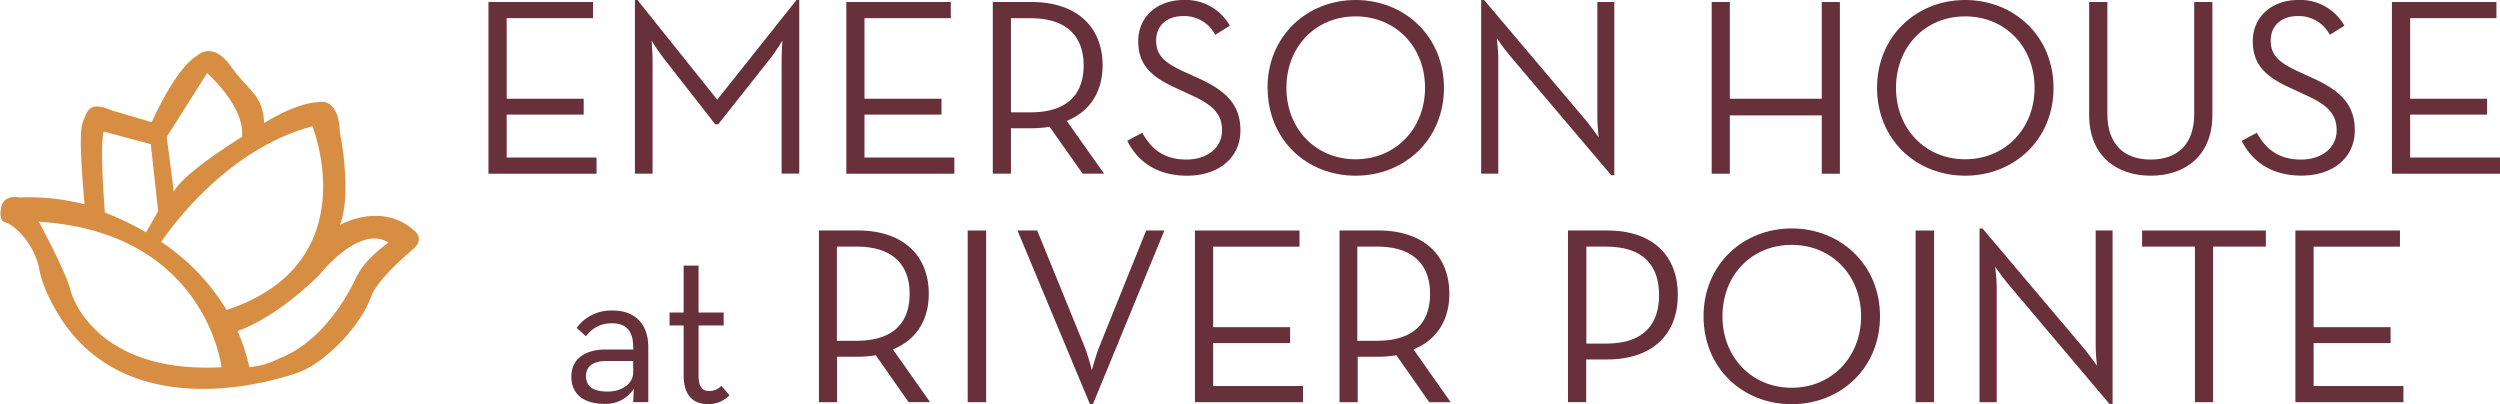
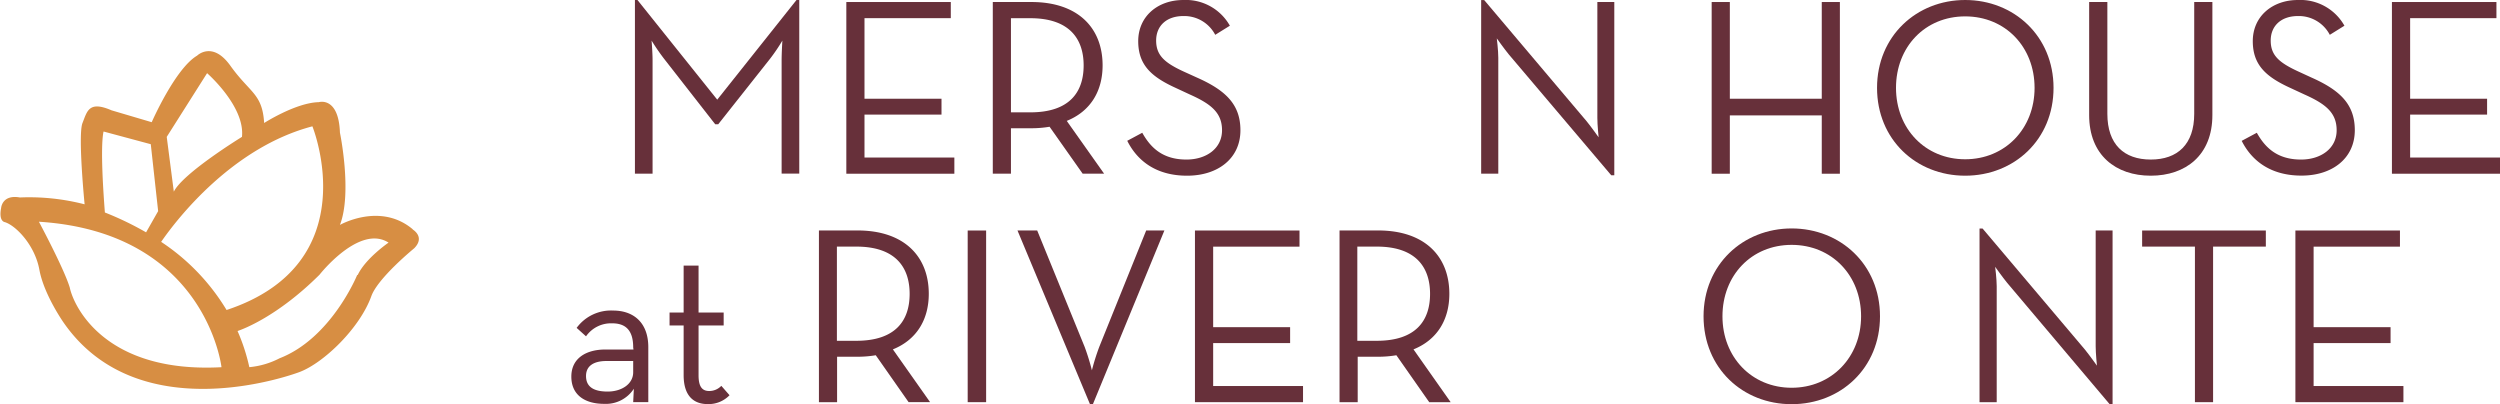
<svg xmlns="http://www.w3.org/2000/svg" id="a9ba8ead-25f2-4a37-9b2c-9ebe05b617d9" data-name="Layer 1" viewBox="0 0 532.74 86.13">
  <defs>
    <style>.a57975ce-b7ce-44c9-b19d-3aac8dee258c{fill:none;}.ab2cb0b0-3095-4366-b647-6982a3e90b3d{clip-path:url(#bdc69e16-ef15-4ad0-831f-7a21247109df);}.be9c2eb0-3e4d-488f-953b-9722267ef00a{fill:#d78e43;}.be9c2eb0-3e4d-488f-953b-9722267ef00a,.f3a3b605-e73d-4b38-b41a-7edb0731f7d9{fill-rule:evenodd;}.bd7de420-f8ad-4706-a712-af028beb5006,.f3a3b605-e73d-4b38-b41a-7edb0731f7d9{fill:#67303a;}</style>
    <clipPath id="bdc69e16-ef15-4ad0-831f-7a21247109df" transform="translate(-20.87 -25.65)">
      <rect class="a57975ce-b7ce-44c9-b19d-3aac8dee258c" width="575.09" height="139.24" />
    </clipPath>
  </defs>
  <title>EmersonLogo</title>
  <g class="ab2cb0b0-3095-4366-b647-6982a3e90b3d">
    <path class="be9c2eb0-3e4d-488f-953b-9722267ef00a" d="M97,84.22S91.51,97.71,80.44,102A17.43,17.43,0,0,1,74,103.89a40.81,40.81,0,0,0-2.51-7.7c1.12-.38,8.48-3.06,17.47-12,0,0,8.48-10.82,14.71-6.84,0,0-4.93,3.37-6.58,6.92m11.7-9.79c-6.93-5.79-15.48-.9-15.48-.9,2.65-6.87,0-19.66,0-19.66-.28-7.79-4.5-6.5-4.5-6.5-4.9.11-11.65,4.44-11.65,4.44-.39-6.3-3-6.34-7.2-12.21-3.83-5.36-7.09-2.14-7.09-2.14-4.67,2.75-9.67,14.18-9.67,14.18l-8.56-2.53c-4.84-2.09-5.18.16-6.19,2.7s.45,17.33.45,17.33a47.22,47.22,0,0,0-13.79-1.46c-3.83-.68-4,2.25-4,2.25-.56,2.87.77,3,.77,3,2.3.69,6.4,4.81,7.38,10.15s5.19,11.3,5.19,11.3c16.37,23.52,50.27,10.49,50.27,10.49,5.11-1.93,12.81-9.3,15.28-16.16,1.4-3.89,9.12-10.19,9.12-10.19,2.42-2.42-.28-4-.28-4M65,41.24s8.13,7.09,7.43,13.58c0,0-12.54,7.69-14.52,11.67L56.4,54.82Zm-22,12.45L53,56.38l1.57,14.26L52,75.16a66.48,66.48,0,0,0-8.78-4.23c-.31-4-1-13.83-.29-17.24M35.73,86.9c-1.29-4.17-6.57-14-6.57-14,35.63,2.25,38.91,31,38.91,31C43.34,105.24,36.6,91.05,35.73,86.9m19.48-9.71c3.45-5,15.23-20.15,32.23-24.62,0,0,11.83,29.17-18.29,39.14A45.58,45.58,0,0,0,55.21,77.19" transform="translate(-20.87 -25.65)" />
-     <polygon class="f3a3b605-e73d-4b38-b41a-7edb0731f7d9" points="104.09 0.43 126.37 0.43 126.37 3.87 107.97 3.87 107.97 21.04 124.38 21.04 124.38 24.42 107.97 24.42 107.97 33.57 127.12 33.57 127.12 37.02 104.09 37.02 104.09 0.43" />
    <path class="f3a3b605-e73d-4b38-b41a-7edb0731f7d9" d="M156.18,25.65h.53l17,21.24,16.89-21.24h.59v37h-3.76V38.51c0-1.68.16-4.21.16-4.21A38.55,38.55,0,0,1,185,38.13l-11.08,14h-.64l-10.93-14a44.73,44.73,0,0,1-2.63-3.83s.21,2.53.21,4.21V62.66h-3.76v-37" transform="translate(-20.87 -25.65)" />
    <polygon class="f3a3b605-e73d-4b38-b41a-7edb0731f7d9" points="180.35 0.43 202.61 0.43 202.61 3.87 184.22 3.87 184.22 21.04 200.63 21.04 200.63 24.42 184.22 24.42 184.22 33.57 203.37 33.57 203.37 37.02 180.35 37.02 180.35 0.43" />
    <path class="f3a3b605-e73d-4b38-b41a-7edb0731f7d9" d="M240.44,49.59c8.29,0,11.35-4.26,11.35-10s-3.12-10.06-11.35-10.06H236.3V49.59Zm15.71,13.07h-4.57l-7.05-10a23.5,23.5,0,0,1-3.87.32H236.3v9.68h-3.87V26.08h8.23c10,0,15.17,5.59,15.17,13.5,0,5.49-2.58,9.79-7.64,11.83Z" transform="translate(-20.87 -25.65)" />
    <path class="f3a3b605-e73d-4b38-b41a-7edb0731f7d9" d="M261.05,55.67l3.23-1.73c1.72,3.07,4.25,5.71,9.41,5.71,4.26,0,7.59-2.37,7.59-6.24,0-3.72-2.31-5.6-6.89-7.64l-2.9-1.35c-5.22-2.37-8.07-4.89-8.07-10,0-5.27,4.14-8.77,9.63-8.77a10.78,10.78,0,0,1,9.9,5.48l-3.12,1.94a7.45,7.45,0,0,0-6.78-4c-3.61,0-5.81,2.1-5.81,5.22S269,39,273.05,40.87L276,42.21c6.07,2.7,9.2,5.71,9.2,11.2,0,6-4.79,9.68-11.36,9.68-7,0-10.81-3.55-12.75-7.42" transform="translate(-20.87 -25.65)" />
-     <path class="f3a3b605-e73d-4b38-b41a-7edb0731f7d9" d="M324.54,44.37c0-8.72-6.24-15.23-14.8-15.23S295,35.65,295,44.37s6.24,15.22,14.74,15.22,14.8-6.51,14.8-15.22m-33.57,0c0-11,8.39-18.72,18.77-18.72s18.83,7.69,18.83,18.72-8.38,18.72-18.83,18.72S291,55.39,291,44.37" transform="translate(-20.87 -25.65)" />
    <path class="f3a3b605-e73d-4b38-b41a-7edb0731f7d9" d="M342.36,37.21c-1-1.23-2.53-3.38-2.53-3.38s.32,2.58.32,4.13v24.7H336.5v-37h.64L359,51.52c1,1.24,2.53,3.39,2.53,3.39s-.27-2.58-.27-4.14V26.08h3.61V63h-.65L342.36,37.21" transform="translate(-20.87 -25.65)" />
    <polygon class="f3a3b605-e73d-4b38-b41a-7edb0731f7d9" points="364.75 0.43 368.62 0.43 368.62 21.04 388.21 21.04 388.21 0.43 392.07 0.43 392.07 37.02 388.21 37.02 388.21 24.59 368.62 24.59 368.62 37.02 364.75 37.02 364.75 0.43" />
    <path class="f3a3b605-e73d-4b38-b41a-7edb0731f7d9" d="M454.43,44.37c0-8.72-6.23-15.23-14.79-15.23S424.9,35.65,424.9,44.37s6.24,15.22,14.74,15.22,14.79-6.51,14.79-15.22m-33.57,0c0-11,8.4-18.72,18.78-18.72s18.83,7.69,18.83,18.72-8.39,18.72-18.83,18.72-18.78-7.7-18.78-18.72" transform="translate(-20.87 -25.65)" />
    <path class="f3a3b605-e73d-4b38-b41a-7edb0731f7d9" d="M466.06,50.18V26.08h3.88V49.91c0,6.51,3.55,9.74,9.25,9.74s9.26-3.23,9.26-9.74V26.08h3.87v24.1c0,8.55-5.7,12.91-13.13,12.91s-13.13-4.36-13.13-12.91" transform="translate(-20.87 -25.65)" />
    <path class="f3a3b605-e73d-4b38-b41a-7edb0731f7d9" d="M498.56,55.67l3.23-1.73c1.72,3.07,4.26,5.71,9.42,5.71,4.25,0,7.59-2.37,7.59-6.24,0-3.72-2.31-5.6-6.89-7.64L509,44.42c-5.21-2.37-8.07-4.89-8.07-10,0-5.27,4.15-8.77,9.63-8.77a10.77,10.77,0,0,1,9.9,5.48l-3.12,1.94a7.44,7.44,0,0,0-6.78-4c-3.6,0-5.81,2.1-5.81,5.22s1.73,4.67,5.81,6.56l2.91,1.34c6.08,2.7,9.2,5.71,9.2,11.2,0,6-4.79,9.68-11.35,9.68-7,0-10.82-3.55-12.76-7.42" transform="translate(-20.87 -25.65)" />
    <polygon class="f3a3b605-e73d-4b38-b41a-7edb0731f7d9" points="509.71 0.43 531.98 0.43 531.98 3.87 513.59 3.87 513.59 21.04 529.99 21.04 529.99 24.42 513.59 24.42 513.59 33.57 532.74 33.57 532.74 37.02 509.71 37.02 509.71 0.43" />
    <path class="f3a3b605-e73d-4b38-b41a-7edb0731f7d9" d="M150.08,102.58c-2.44,0-4.33.88-4.33,3.19s1.61,3.32,4.61,3.32,5.44-1.62,5.44-4.11v-2.4Zm5.72-2.91c0-3.69-1.66-5.12-4.47-5.12a6.5,6.5,0,0,0-5.58,2.77l-2-1.8a9.08,9.08,0,0,1,7.8-3.69c4.24,0,7.47,2.49,7.47,7.8v11.71H155.8l.14-2.85a7.1,7.1,0,0,1-6.32,3.22c-4.06,0-7-1.84-7-5.81s3.23-5.77,7.24-5.77h6Z" transform="translate(-20.87 -25.65)" />
    <path class="f3a3b605-e73d-4b38-b41a-7edb0731f7d9" d="M166.55,105.58V95h-3V92.25h3v-10h3.18v10h5.35V95h-5.35v10.65c0,2.54.88,3.32,2.26,3.32a3.53,3.53,0,0,0,2.59-1.1l1.75,2a6.19,6.19,0,0,1-4.66,1.89c-2.91,0-5.12-1.66-5.12-6.18" transform="translate(-20.87 -25.65)" />
    <path class="f3a3b605-e73d-4b38-b41a-7edb0731f7d9" d="M203.35,98.27c8.29,0,11.36-4.24,11.36-10S211.59,78.2,203.35,78.2h-4.14V98.27Zm15.72,13.08h-4.58l-7-10a23.71,23.71,0,0,1-3.88.32h-4.36v9.69h-3.87V74.76h8.23c10,0,15.18,5.59,15.18,13.5,0,5.49-2.59,9.8-7.65,11.84Z" transform="translate(-20.87 -25.65)" />
    <rect class="bd7de420-f8ad-4706-a712-af028beb5006" x="206.21" y="49.12" width="3.93" height="36.58" />
    <path class="f3a3b605-e73d-4b38-b41a-7edb0731f7d9" d="M237.69,74.76h4.2L252,99.56a48.83,48.83,0,0,1,1.55,5,48.28,48.28,0,0,1,1.57-5l10-24.8H269l-15.23,37h-.64l-15.44-37" transform="translate(-20.87 -25.65)" />
    <polygon class="f3a3b605-e73d-4b38-b41a-7edb0731f7d9" points="254.64 49.12 276.92 49.12 276.92 52.56 258.52 52.56 258.52 69.72 274.92 69.72 274.92 73.11 258.52 73.11 258.52 82.26 277.67 82.26 277.67 85.7 254.64 85.7 254.64 49.12" />
    <path class="f3a3b605-e73d-4b38-b41a-7edb0731f7d9" d="M314.26,98.27c8.28,0,11.35-4.24,11.35-10S322.49,78.2,314.26,78.2h-4.15V98.27ZM330,111.35h-4.57l-7-10a23.71,23.71,0,0,1-3.88.32h-4.36v9.69h-3.87V74.76h8.23c10,0,15.17,5.59,15.17,13.5,0,5.49-2.58,9.8-7.64,11.84Z" transform="translate(-20.87 -25.65)" />
-     <path class="f3a3b605-e73d-4b38-b41a-7edb0731f7d9" d="M363.11,98.87c8.23,0,11.3-4.31,11.3-10.34s-3.07-10.33-11.3-10.33h-4.19V98.87ZM355,74.76h8.29c10,0,15.12,5.54,15.12,13.77,0,8.08-5.11,13.72-15.12,13.72h-4.41v9.09H355Z" transform="translate(-20.87 -25.65)" />
    <path class="f3a3b605-e73d-4b38-b41a-7edb0731f7d9" d="M417.46,93.05c0-8.71-6.24-15.22-14.8-15.22s-14.74,6.51-14.74,15.22,6.24,15.23,14.74,15.23,14.8-6.51,14.8-15.23m-33.57,0c0-11,8.39-18.72,18.77-18.72S421.49,82,421.49,93.05s-8.39,18.73-18.83,18.73-18.77-7.69-18.77-18.73" transform="translate(-20.87 -25.65)" />
-     <rect class="bd7de420-f8ad-4706-a712-af028beb5006" x="408.21" y="49.12" width="3.93" height="36.58" />
    <path class="f3a3b605-e73d-4b38-b41a-7edb0731f7d9" d="M448.56,85.89c-1-1.23-2.53-3.38-2.53-3.38s.33,2.58.33,4.14v24.7H442.7v-37h.65l21.84,25.83c1,1.24,2.53,3.39,2.53,3.39s-.27-2.58-.27-4.15V74.76h3.6v37h-.64L448.56,85.89" transform="translate(-20.87 -25.65)" />
    <polygon class="f3a3b605-e73d-4b38-b41a-7edb0731f7d9" points="467.73 52.55 456.48 52.55 456.48 49.12 482.84 49.12 482.84 52.55 471.6 52.55 471.6 85.7 467.73 85.7 467.73 52.55" />
    <polygon class="f3a3b605-e73d-4b38-b41a-7edb0731f7d9" points="489.14 49.12 511.42 49.12 511.42 52.56 493.02 52.56 493.02 69.72 509.42 69.72 509.42 73.11 493.02 73.11 493.02 82.26 512.16 82.26 512.16 85.7 489.14 85.7 489.14 49.12" />
  </g>
</svg>